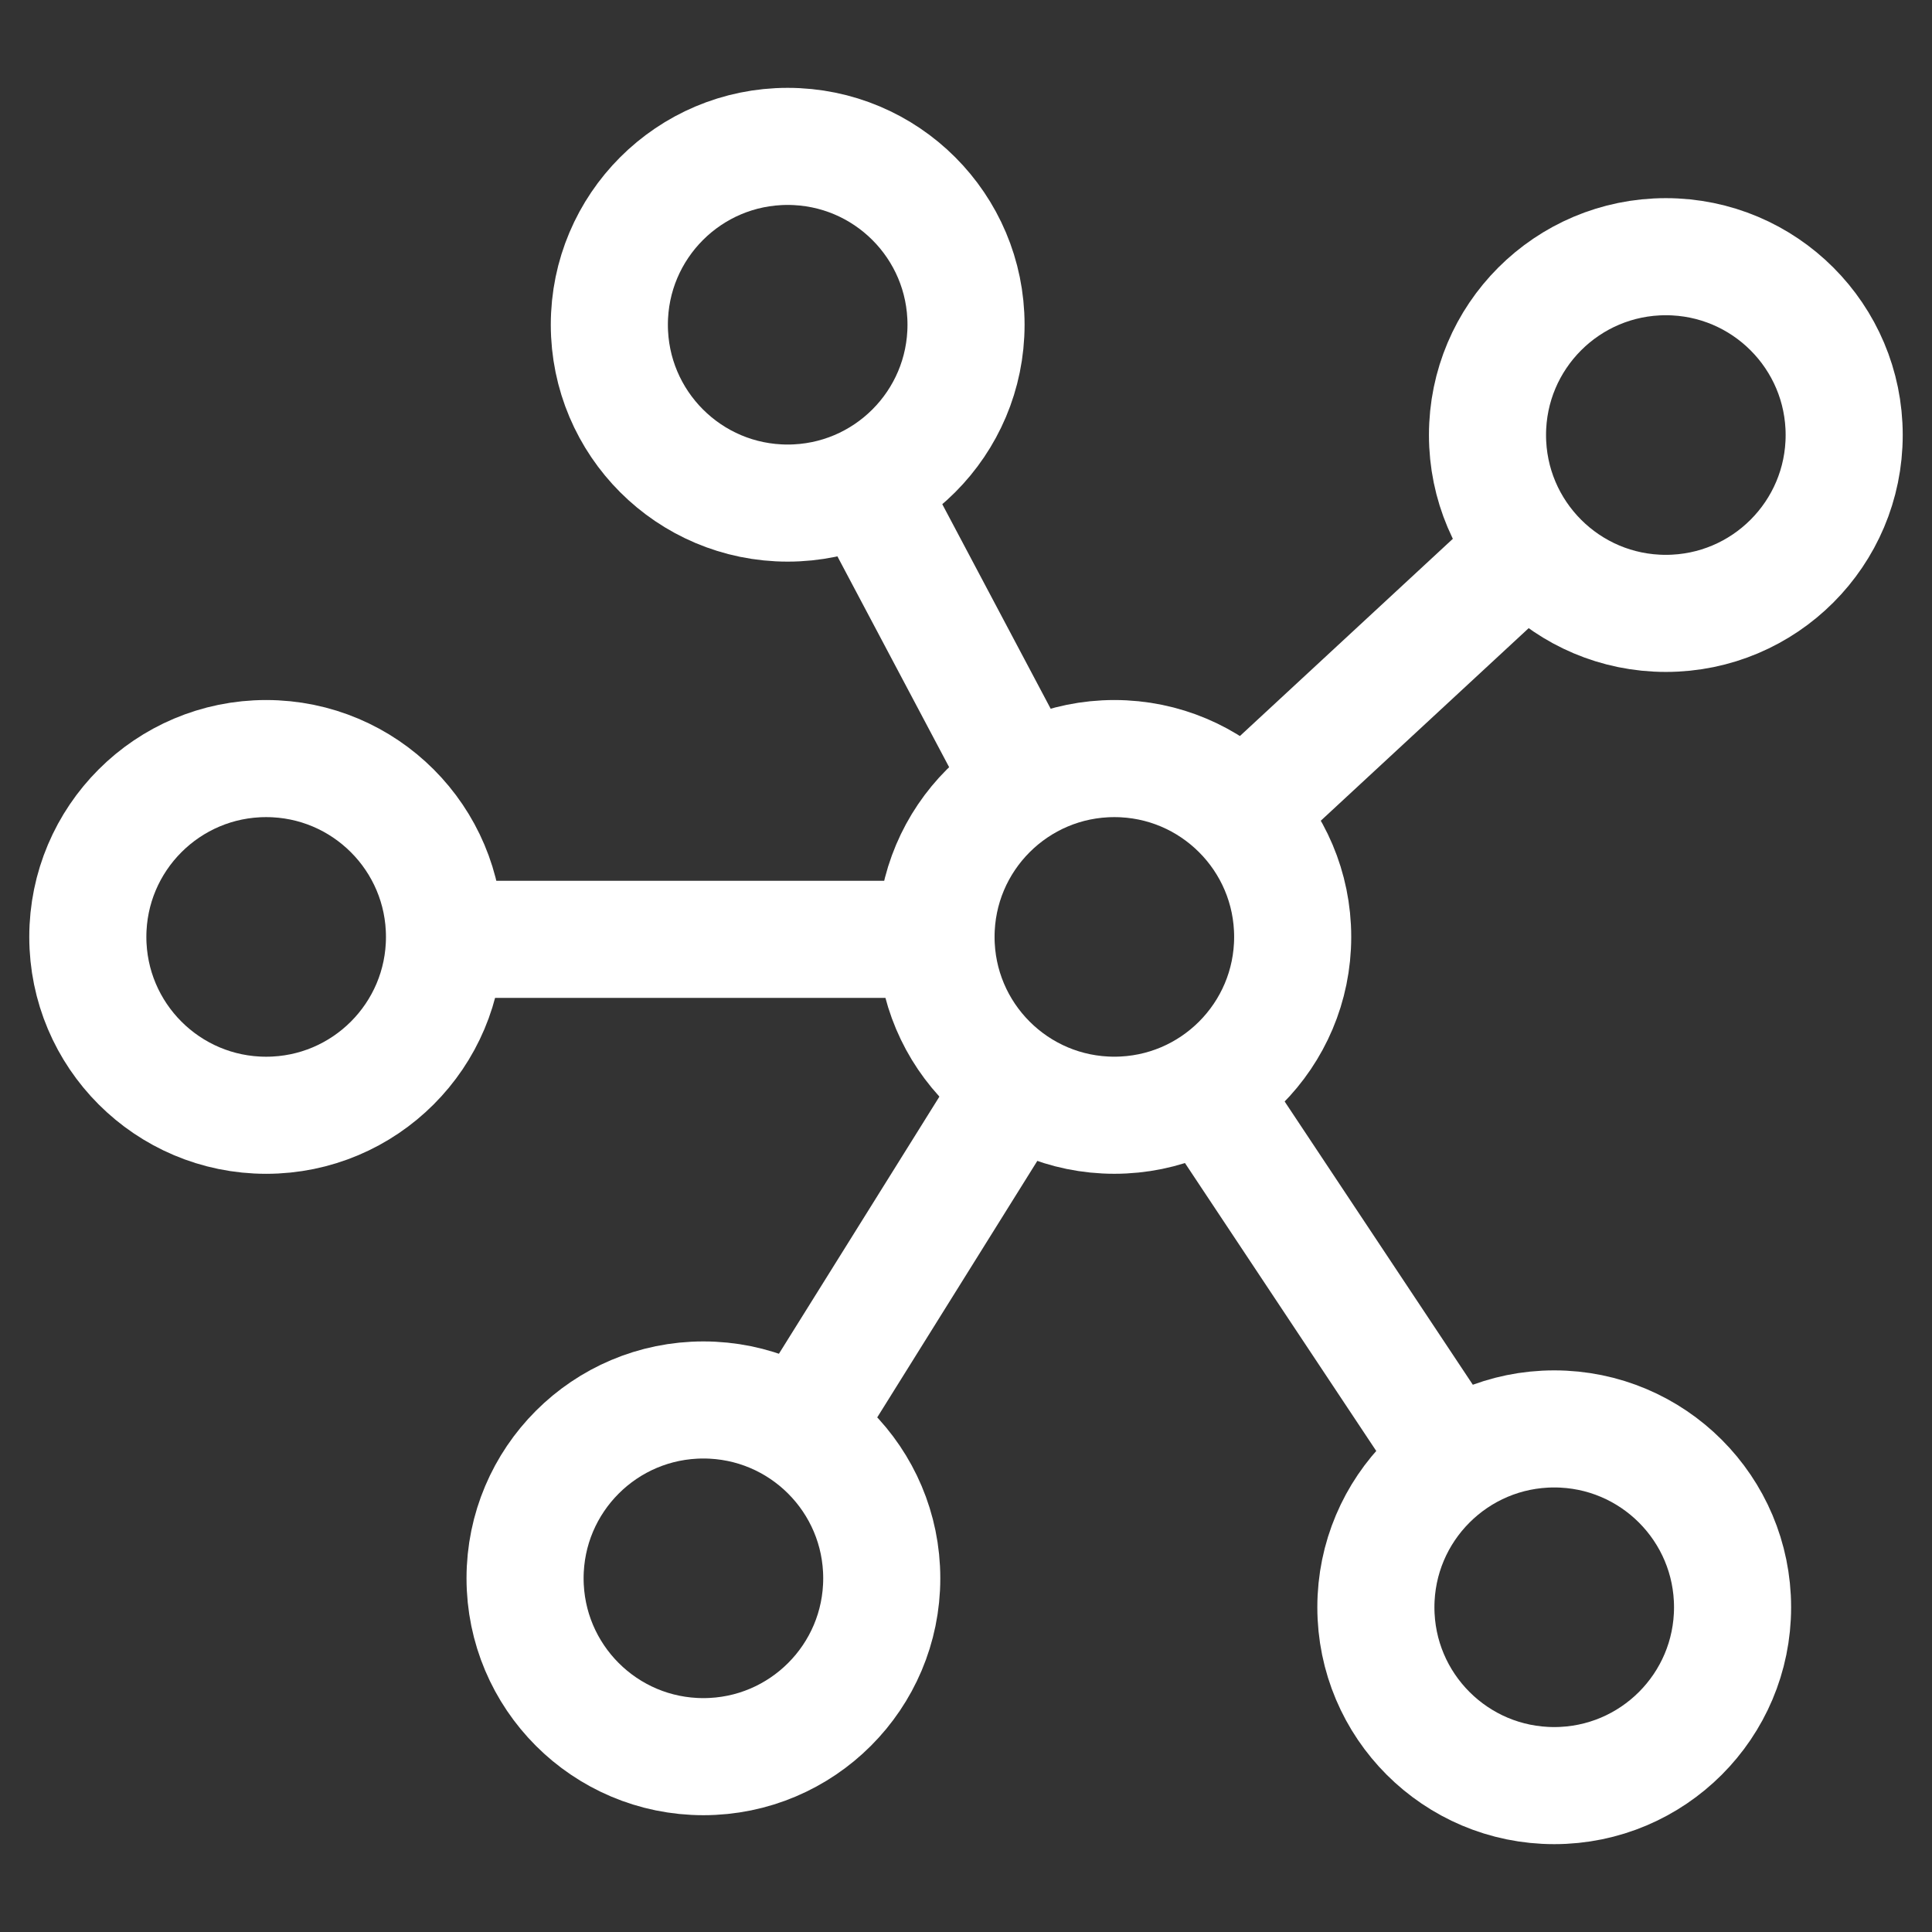
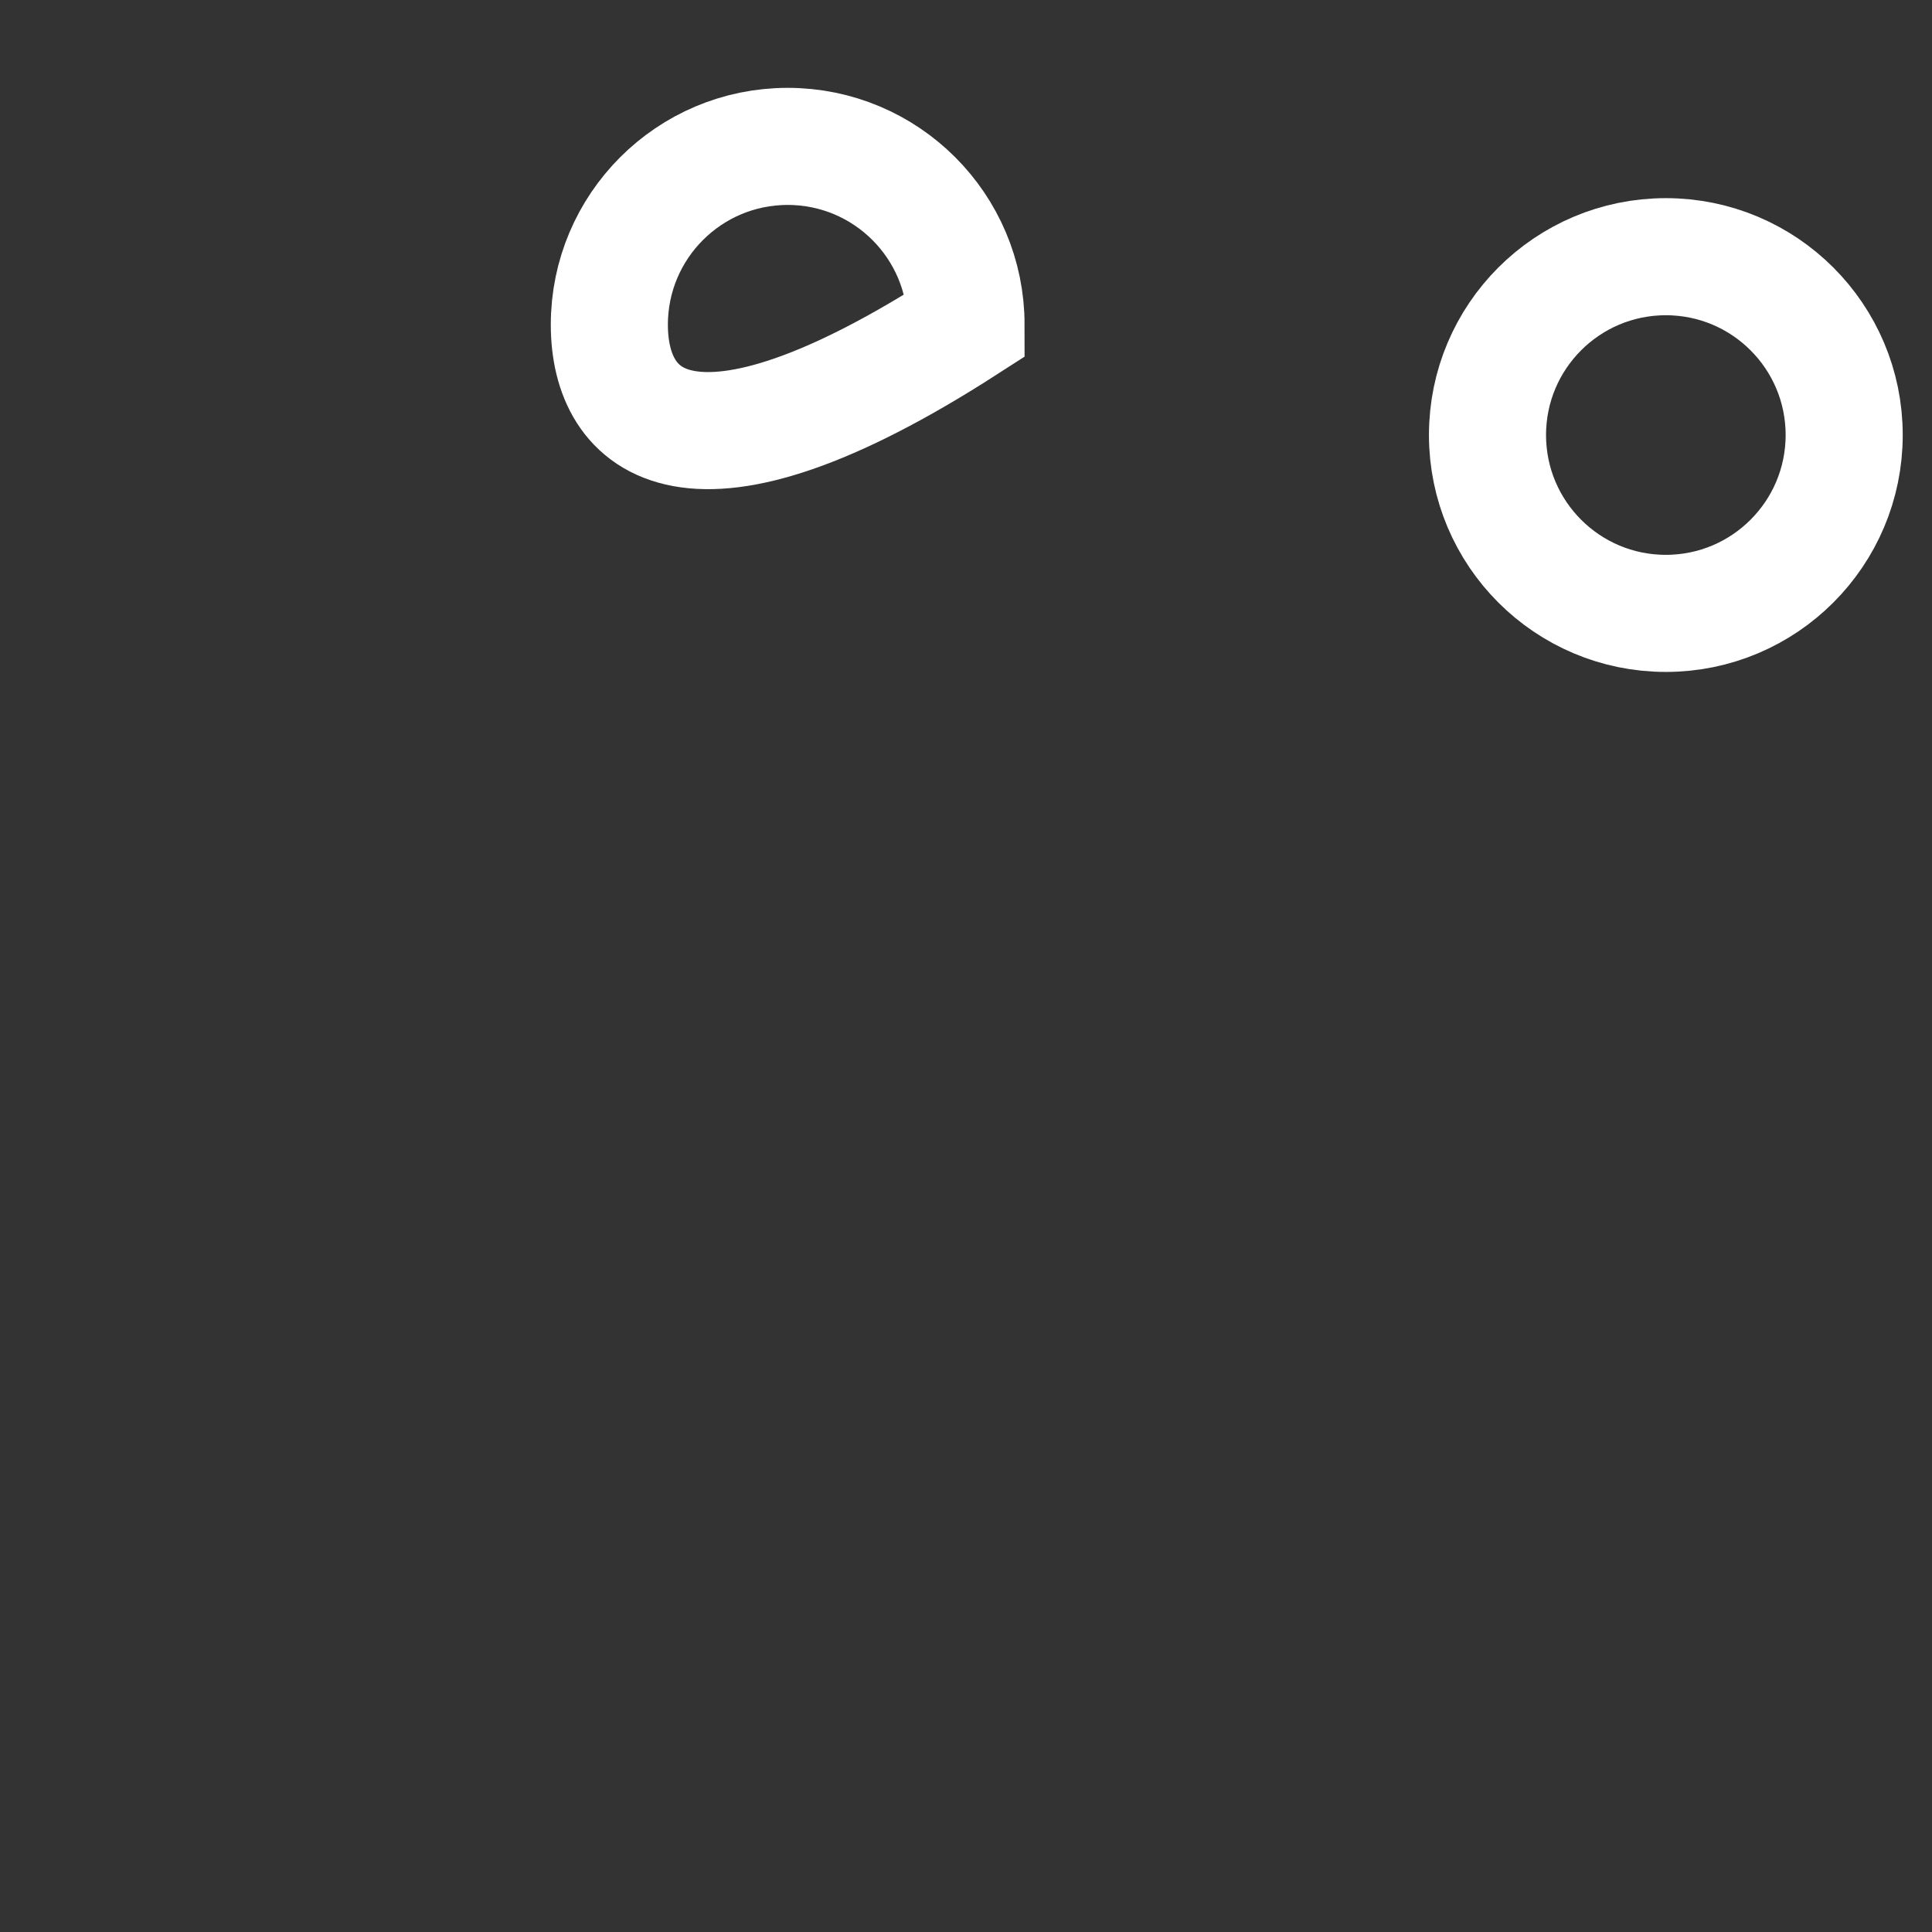
<svg xmlns="http://www.w3.org/2000/svg" width="66" height="66" viewBox="0 0 66 66" fill="none">
  <rect x="0" y="0" width="66" height="66" fill="#333333" stroke="none" />
-   <path d="M15.136 32.089H23.422H31.913M29.284 16.012L34.843 26.502M52.458 18.514L43.075 27.205M49.741 50.057L41.294 37.342M26.823 49.681L34.524 37.342" stroke="white" stroke-width="4" />
-   <circle cx="38.068" cy="32.006" r="6.092" stroke="white" stroke-width="4" />
-   <path d="M15.185 32.006C15.185 35.371 12.457 38.099 9.092 38.099C5.728 38.099 3 35.371 3 32.006C3 28.642 5.728 25.914 9.092 25.914C12.457 25.914 15.185 28.642 15.185 32.006Z" stroke="white" stroke-width="4" />
-   <path d="M33.001 11.093C33.001 14.458 30.273 17.186 26.908 17.186C23.544 17.186 20.816 14.458 20.816 11.093C20.816 7.728 23.544 5.001 26.908 5.001C30.273 5.001 33.001 7.728 33.001 11.093Z" stroke="white" stroke-width="4" />
-   <path d="M59.187 54.907C59.187 58.272 56.46 60.999 53.095 60.999C49.73 60.999 47.002 58.272 47.002 54.907C47.002 51.542 49.73 48.814 53.095 48.814C56.46 48.814 59.187 51.542 59.187 54.907Z" stroke="white" stroke-width="4" />
-   <path d="M30.122 53.917C30.122 57.282 27.394 60.01 24.029 60.01C20.665 60.01 17.937 57.282 17.937 53.917C17.937 50.552 20.665 47.825 24.029 47.825C27.394 47.825 30.122 50.552 30.122 53.917Z" stroke="white" stroke-width="4" />
+   <path d="M33.001 11.093C23.544 17.186 20.816 14.458 20.816 11.093C20.816 7.728 23.544 5.001 26.908 5.001C30.273 5.001 33.001 7.728 33.001 11.093Z" stroke="white" stroke-width="4" />
  <path d="M63 14.861C63 18.226 60.272 20.954 56.907 20.954C53.543 20.954 50.815 18.226 50.815 14.861C50.815 11.496 53.543 8.769 56.907 8.769C60.272 8.769 63 11.496 63 14.861Z" stroke="white" stroke-width="4" />
</svg>